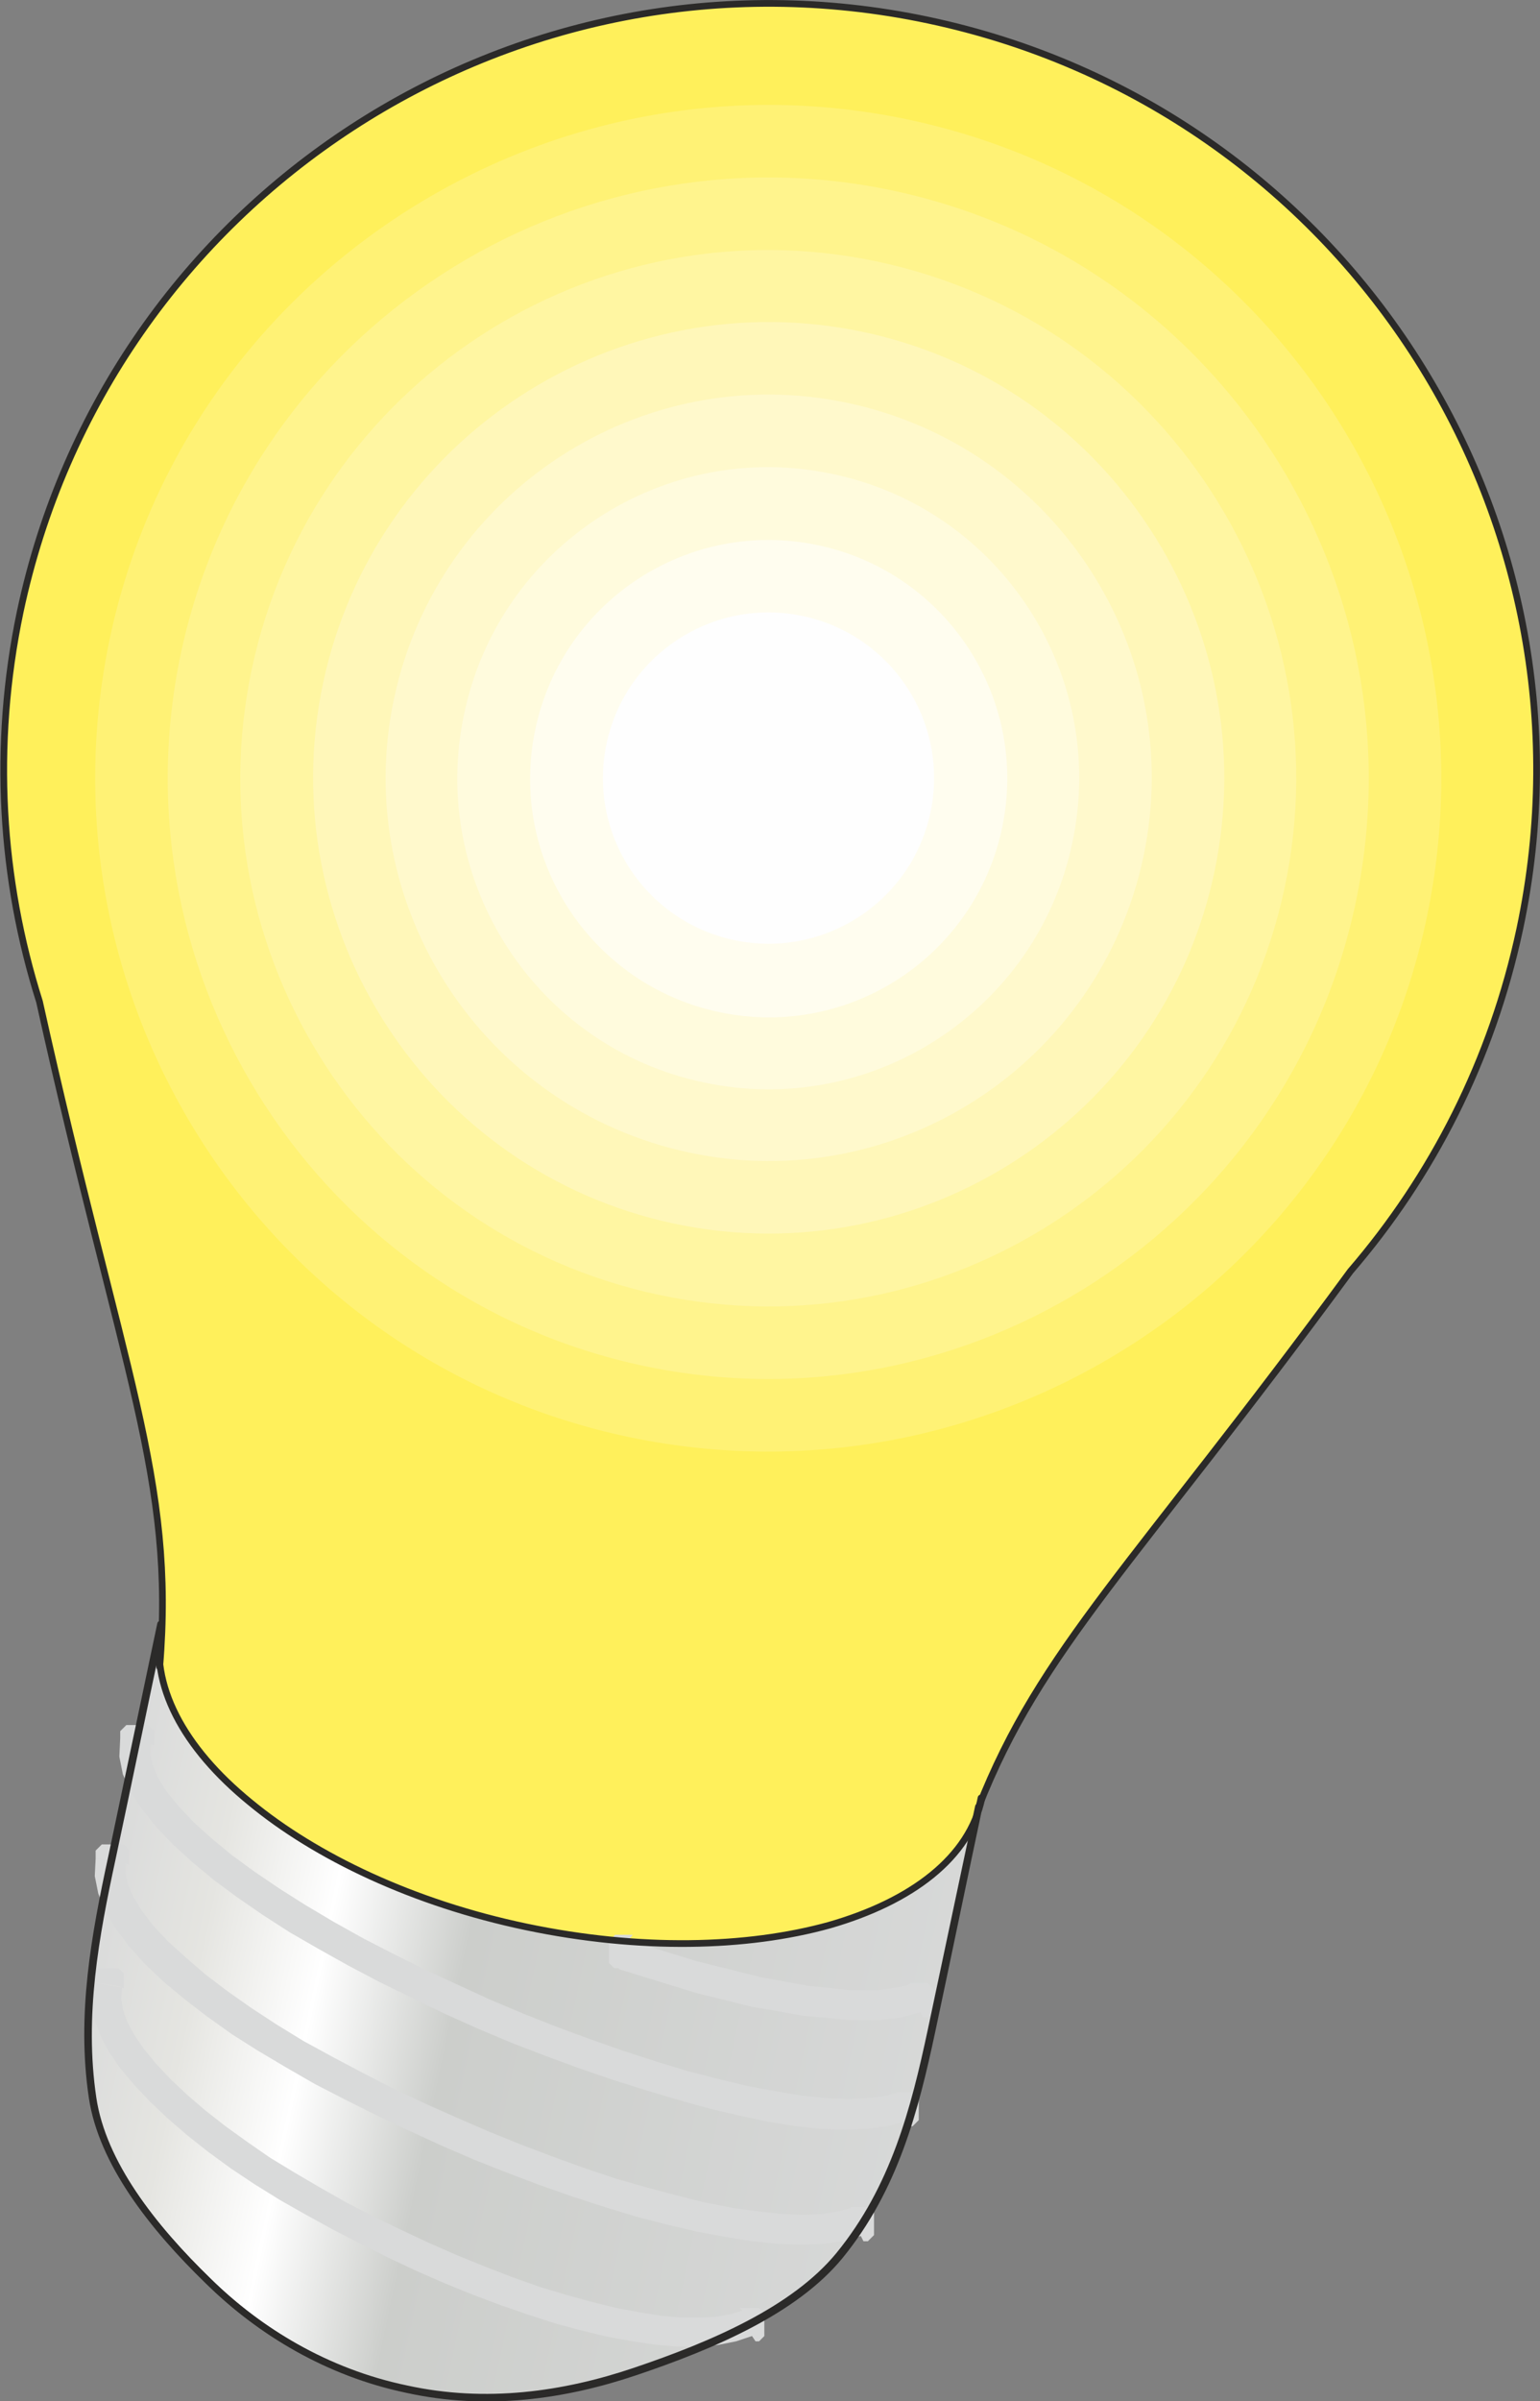
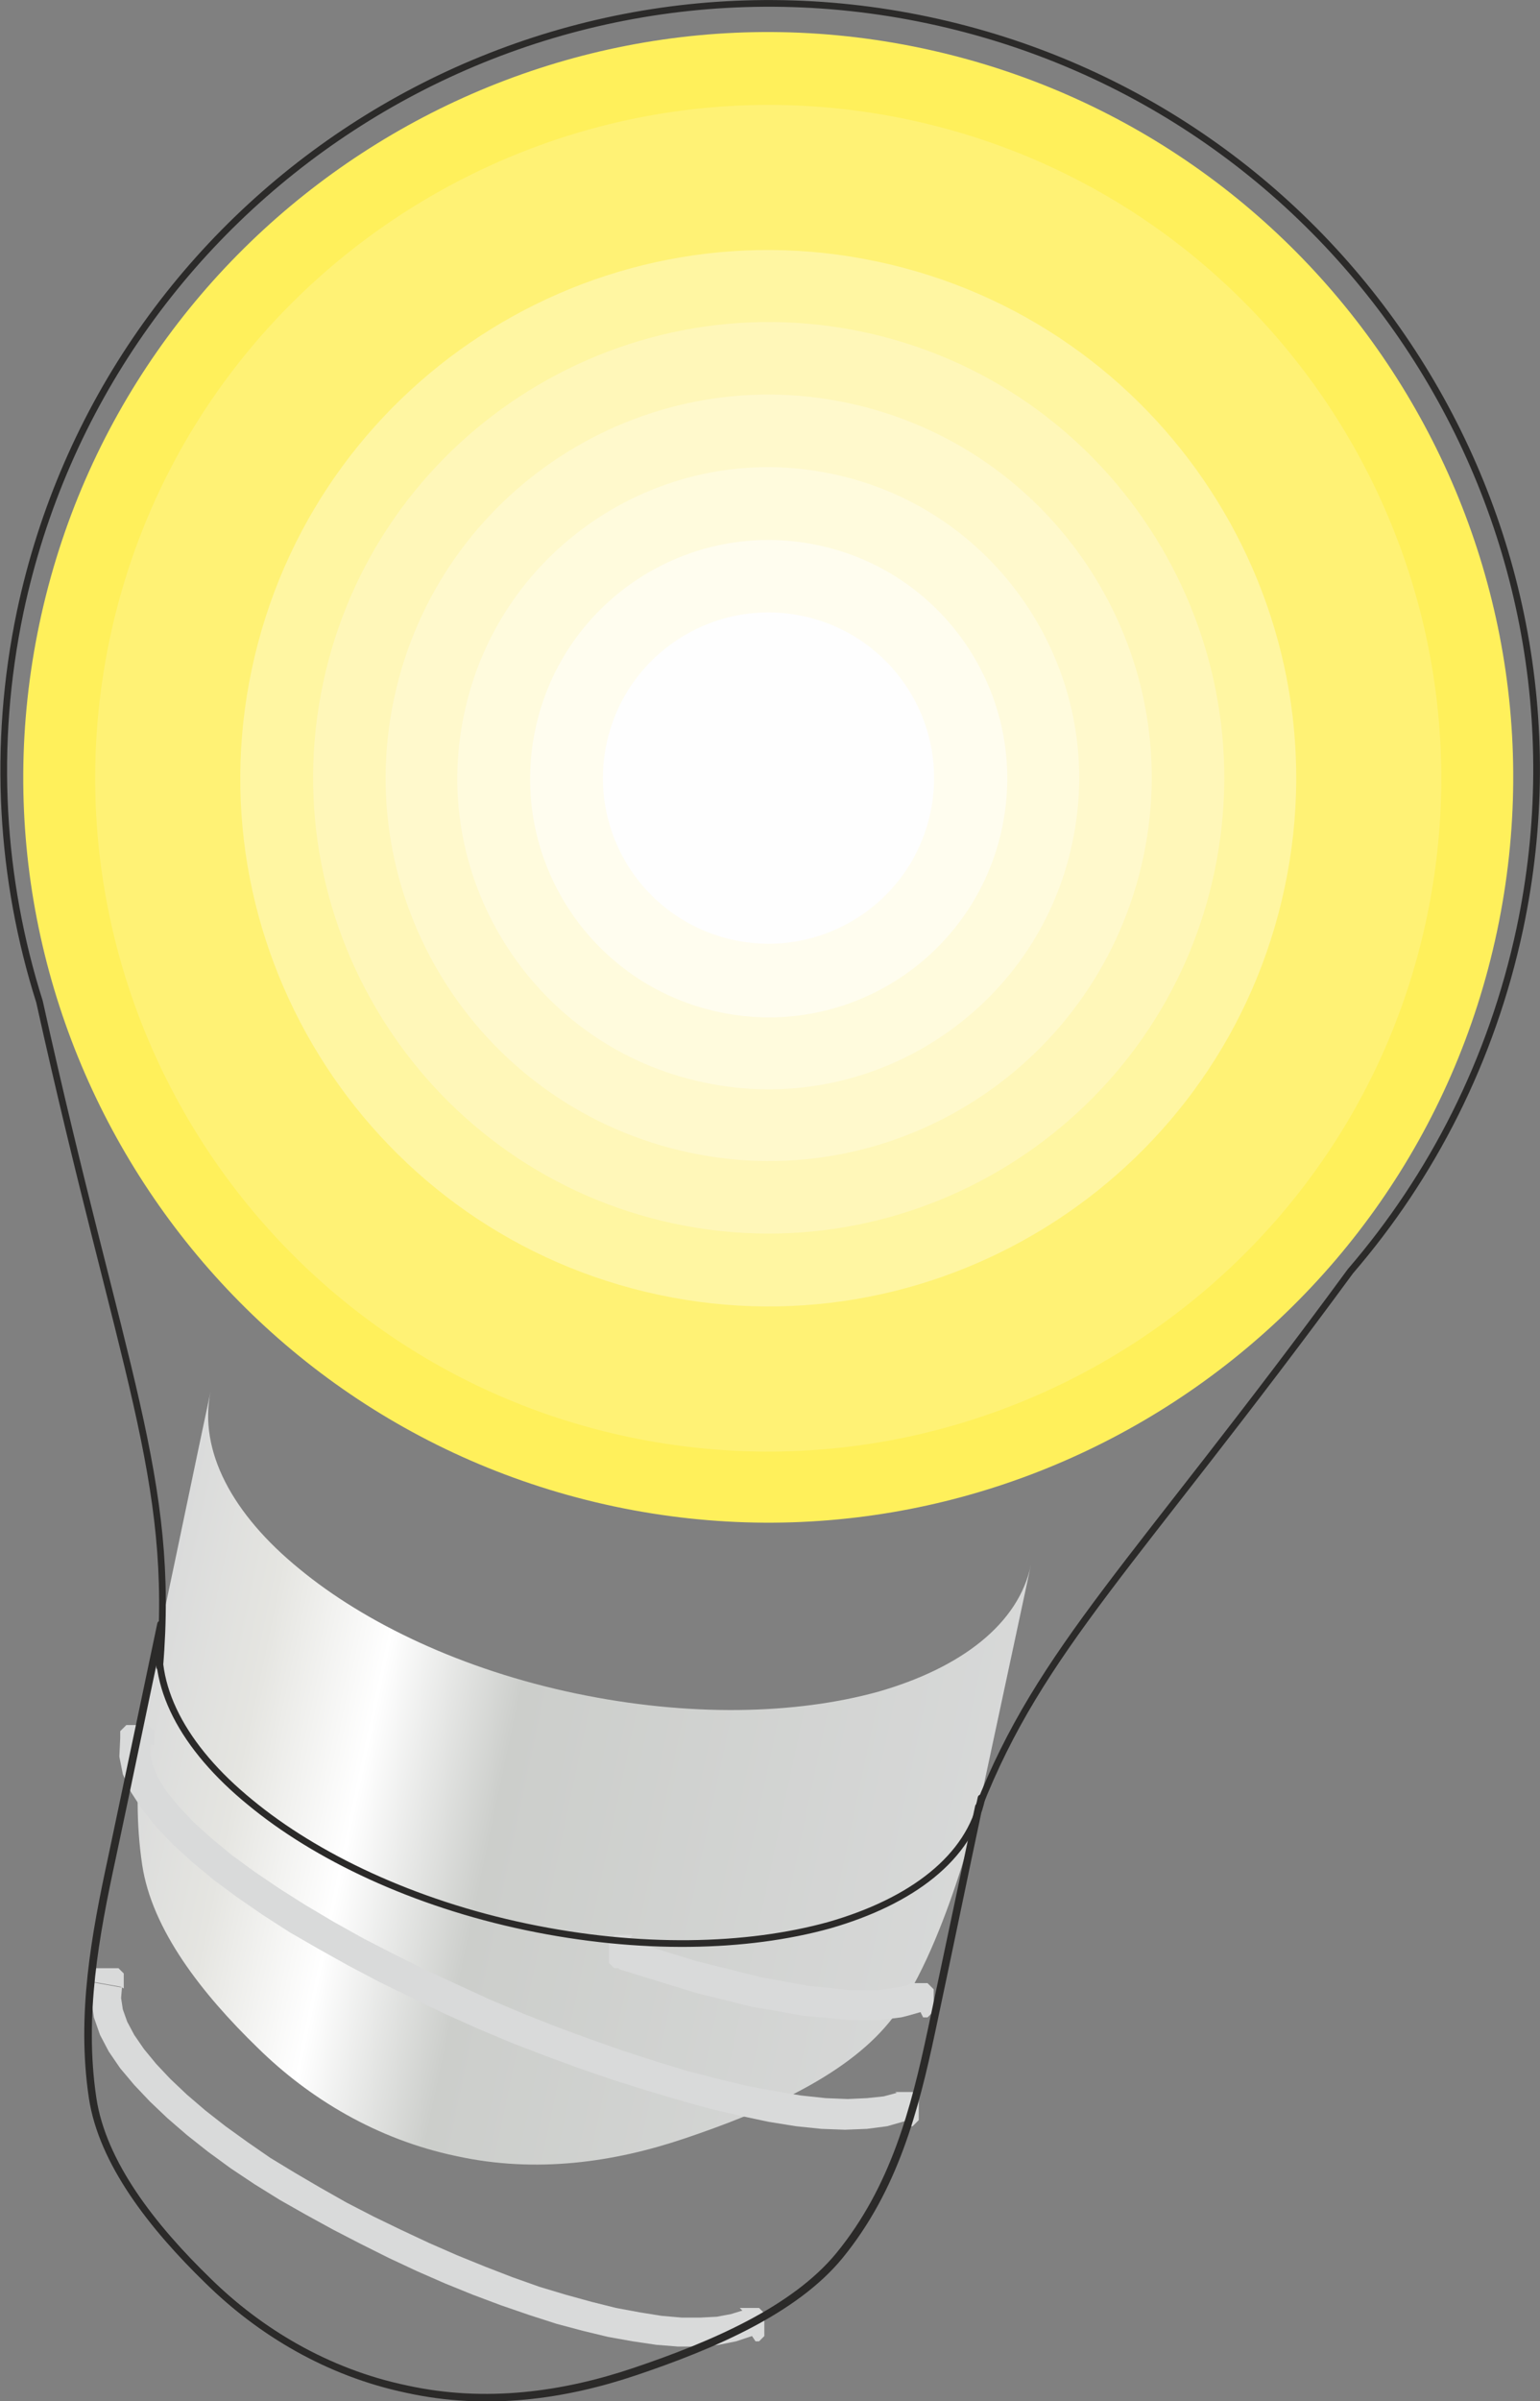
<svg xmlns="http://www.w3.org/2000/svg" style="fill-rule:evenodd;text-rendering:geometricPrecision;image-rendering:optimizeQuality;clip-rule:evenodd;shape-rendering:geometricPrecision" xml:space="preserve" viewBox="0 0 1755 2735">
  <rect x="0" y="0" width="1755" height="2735" fill="#808080" stroke="none" />
  <defs>
    <style type="text/css">
    .str0 {stroke:#2B2A29;stroke-width:7.62;stroke-linecap:round;stroke-linejoin:round}
    .fil11 {fill:none}
    .fil8 {fill:#FEFEFE}
    .fil0 {fill:#FFF05B}
    .fil1 {fill:#FFF275}
    .fil2 {fill:#FFF48D}
    .fil3 {fill:#FFF6A2}
    .fil4 {fill:#FFF7B9}
    .fil5 {fill:#FFF9CC}
    .fil6 {fill:#FFFBDD}
    .fil7 {fill:#FFFDEF}
    .fil10 {fill:#D9DADA;fill-rule:nonzero}
    .fil9 {fill:url(#id0)}
  </style>
    <linearGradient id="id0" y2="2448.9" gradientUnits="userSpaceOnUse" x2="1137.6" y1="2228.5" x1="94.15">
      <stop style="stop-color:#D9DADA" offset="0" />
      <stop style="stop-color:#E5E5E1" offset=".122" />
      <stop style="stop-color:white" offset=".251" />
      <stop style="stop-color:#CCCECB" offset=".4" />
      <stop style="stop-color:#D9DADA" offset="1" />
    </linearGradient>
  </defs>
  <g id="Layer_x0020_1">
-     <path class="fil0" d="m1058 23c472 100 774 563 674 1035-32 150-100 282-193 390-326 444-409 466-485 826s-389 272-389 272l-268-57s-322-45-246-406c76-358 10-413-108-942-44-139-54-291-22-444 100-472 563-774 1035-674z" />
    <g id="_482197304">
      <path class="fil0" d="m1051 55c458 97 752 548 655 1006s-548 752-1006 655-752-548-655-1006 548-752 1006-655z" />
      <path class="fil1" d="m1034 136c414 87 679 495 592 909s-495 679-909 592-679-495-592-909c87-413 495-679 909-592z" />
-       <path class="fil2" d="m1017 217c369 78 606 442 528 811s-442 606-811 528-606-442-528-811 442-606 811-528z" />
      <path class="fil3" d="m1e3 298c325 69 533 389 464 713-69 325-389 533-713 464-325-69-533-389-464-713 69-325 389-533 713-464z" />
      <path class="fil4" d="m983 378c280 59 460 335 401 615s-335 460-615 401-460-335-401-615 335-460 615-401z" />
      <path class="fil5" d="m966 459c236 50 387 282 337 517-50 236-282 387-517 337-236-50-387-282-337-517 50-236 282-387 517-337z" />
      <path class="fil6" d="m949 540c191 40 314 229 273 420-40 191-229 314-420 273-191-40-314-229-273-420 40-191 229-314 420-273z" />
      <path class="fil7" d="m932 621c147 31 241 175 210 322s-175 241-322 210-241-175-210-322 175-241 322-210z" />
    </g>
    <circle r="2600" class="fil8" transform="matrix(.071 .015 -.015 .071 875.79 886.32)" />
-     <path class="fil9" d="m1118 2048c-19 89-37 177-56 266s-42 179-105 256c-51 62-144 102-233 132-80 27-169 40-260 20-91-19-168-66-226-123-64-62-121-135-132-209-14-94 3-185 22-273 19-89 37-177 56-266-14 68 25 140 101 202 75 62 186 115 315 142s251 24 345-2c94-27 160-77 174-145z" />
+     <path class="fil9" d="m1118 2048s-42 179-105 256c-51 62-144 102-233 132-80 27-169 40-260 20-91-19-168-66-226-123-64-62-121-135-132-209-14-94 3-185 22-273 19-89 37-177 56-266-14 68 25 140 101 202 75 62 186 115 315 142s251 24 345-2c94-27 160-77 174-145z" />
    <g>
      <path class="fil10" d="m171 1987l-34-6v-1-1-1-1-1-1-1-1-1l1-1 1-1 1-1 1-1 1-1 1-1 1-1h1 1 1 1 1 1 1 1 1 1 1 1 1 1 1 1 1 1 1 1 1 1 1 1 1l1 1 1 1 1 1 1 1 1 1 1 1 1 1v1 1 1 1 1 1 1 1 1 1 1 1 1 1 1 1zm849 396l12 33-21 6-23 3-25 1-27-1-29-3-31-5-33-7-34-8-36-10-37-11-38-12-38-13-38-14-39-15-38-16-38-17-37-18-37-18-36-19-34-19-33-19-31-20-29-20-27-20-24-20-22-20-19-20-16-20-13-20-9-20-4-20 1-21 34 6v11l3 13 6 15 10 16 14 17 17 18 20 18 23 19 26 19 28 19 30 19 32 19 34 19 35 18 36 18 37 17 37 17 38 16 38 15 38 14 37 13 37 12 36 11 35 9 33 8 32 6 30 5 28 3 25 1 22-1 19-2 15-4zm12 33l-12-33h1 1 1 1 1 1 1 1 1 1 1 1 1 1 1 1 1 1 1 1l1 1 1 1 1 1 1 1 1 1 1 1 1 1v1 1 1 1 1 1 1 1 1 1 1 1 1 1 1 1 1 1 1 1 1 1 1 1 1l-1 1-1 1-1 1-1 1-1 1-1 1-1 1h-1-1-1-1-1z" />
    </g>
    <g>
-       <path class="fil10" d="m143 2123l-34-6v-1-1-1-1-1-1-1-1-1l1-1 1-1 1-1 1-1 1-1 1-1 1-1h1 1 1 1 1 1 1 1 1 1 1 1 1 1 1 1 1 1 1 1 1 1 1 1 1l1 1 1 1 1 1 1 1 1 1 1 1v1 1 1 1 1 1 1 1 1 1 1 1 1 1 1 1 1zm826 391l12 33-20 6-23 3-25 1-27-1-29-3-31-5-32-6-34-8-35-9-36-11-37-12-37-13-37-14-38-15-37-16-37-17-36-17-36-18-35-18-33-19-32-19-30-19-28-20-26-20-24-20-21-20-18-20-15-20-12-20-8-20-4-20 1-20 34 6v11l3 13 6 14 10 16 13 17 17 18 20 18 22 19 25 19 27 19 29 19 31 19 33 18 34 18 35 18 36 17 36 16 37 16 37 15 37 14 36 13 36 12 35 10 34 9 32 8 31 6 29 4 27 3 24 1 22-1 18-3 15-4zm12 33l-12-33h1 1 1 1 1 1 1 1 1 1 1 1 1 1 1 1 1 1 1 1l1 1 1 1 1 1 1 1 1 1 1 1 1 1v1 1 1 1 1 1 1 1 1 1 1 1 1 1 1 1 1 1 1 1 1 1 1 1 1l-1 1-1 1-1 1-1 1-1 1-1 1-1 1h-1-1-1-1-1z" />
-     </g>
+       </g>
    <g>
      <path class="fil10" d="m137 2263l-34-6v-1-1-1-1-1-1-1-1-1l1-1 1-1 1-1 1-1 1-1 1-1h1 1 1 1 1 1 1 1 1 1 1 1 1 1 1 1 1 1 1 1 1 1 1 1 1 1l1 1 1 1 1 1 1 1 1 1 1 1v1 1 1 1 1 1 1 1 1 1 1 1 1 1 1 1 1zm706 366l14 32-18 6-20 4-22 2h-24l-25-2-27-4-28-5-29-7-30-8-31-10-32-11-32-12-32-13-32-14-32-15-32-16-31-16-31-17-30-17-29-18-27-18-26-19-24-19-22-19-20-19-18-19-16-19-13-19-10-19-7-20-3-20 1-20 34 6-1 12 2 13 5 14 8 15 11 16 14 17 16 17 19 18 21 18 23 18 25 18 26 18 28 17 29 17 30 17 31 16 31 15 32 15 32 14 32 13 31 12 31 11 30 9 29 8 28 7 27 5 25 4 23 2h21l19-1 16-3 13-4zm14 32l-14-32h1 1 1 1 1 1 1 1 1 1 1 1 1 1 1 1 1 1 1 1 1 1l1 1 1 1 1 1 1 1 1 1 1 1v1 1 1 1 1 1 1 1 1 1 1 1 1 1 1 1 1 1 1 1 1 1 1 1 1 1l-1 1-1 1-1 1-1 1-1 1-1 1h-1-1-1-1z" />
    </g>
    <g>
      <path class="fil10" d="m717 2209l-11 33h-1-1-1-1-1-1l-1-1-1-1-1-1-1-1-1-1-1-1v-1-1-1-1-1-1-1-1-1-1-1-1-1-1-1-1-1-1-1-1-1-1-1-1-1l1-1 1-1 1-1 1-1 1-1 1-1 1-1h1 1 1 1 1 1 1 1 1 1 1 1 1 1 1 1 1 1 1 1zm320 50l12 33-7 2-7 2-8 2-8 1-8 1-8 1h-9-9-9-10l-10-1-10-1-10-1-11-1-11-1-11-2-11-2-11-2-12-2-12-2-12-3-12-3-12-3-12-3-13-3-13-4-13-4-13-4-13-4-13-4-13-4-13-4 11-33 13 4 13 4 13 4 13 4 13 4 13 4 12 3 12 3 12 3 12 3 12 3 12 3 11 2 11 2 11 2 11 2 10 2 10 1 10 1 10 1 9 1 9 1h9 8 8 8l7-1 7-1 6-1 6-1 5-1 5-2zm12 33l-12-33h1 1 1 1 1 1 1 1 1 1 1 1 1 1 1 1 1 1 1 1l1 1 1 1 1 1 1 1 1 1 1 1 1 1v1 1 1 1 1 1 1 1 1 1 1 1 1 1 1 1 1 1 1 1 1 1 1 1 1l-1 1-1 1-1 1-1 1-1 1-1 1-1 1h-1-1-1-1-1z" />
    </g>
    <path class="fil11 str0" d="m1539 1448zm-1076 1273zm652-663l-54 255c-19 89-42 179-105 256-51 62-144 102-233 132-80 27-169 40-260 20-91-19-168-66-226-123-64-62-121-135-132-209-14-94 3-185 22-273l56-266c-3 16-4 33-1 49 18-215-43-334-137-758-44-139-54-291-22-444 100-472 563-774 1035-674s774 563 674 1035c-32 150-100 282-193 390-246 335-353 430-424 611z" />
    <path class="fil11 str0" d="m1118 2048c-19 89-37 177-56 266s-42 179-105 256c-51 62-144 102-233 132-80 27-169 40-260 20-91-19-168-66-226-123-64-62-121-135-132-209-14-94 3-185 22-273 19-89 37-177 56-266-14 68 25 140 101 202 75 62 186 115 315 142s251 24 345-2c94-27 160-77 174-145z" />
  </g>
</svg>